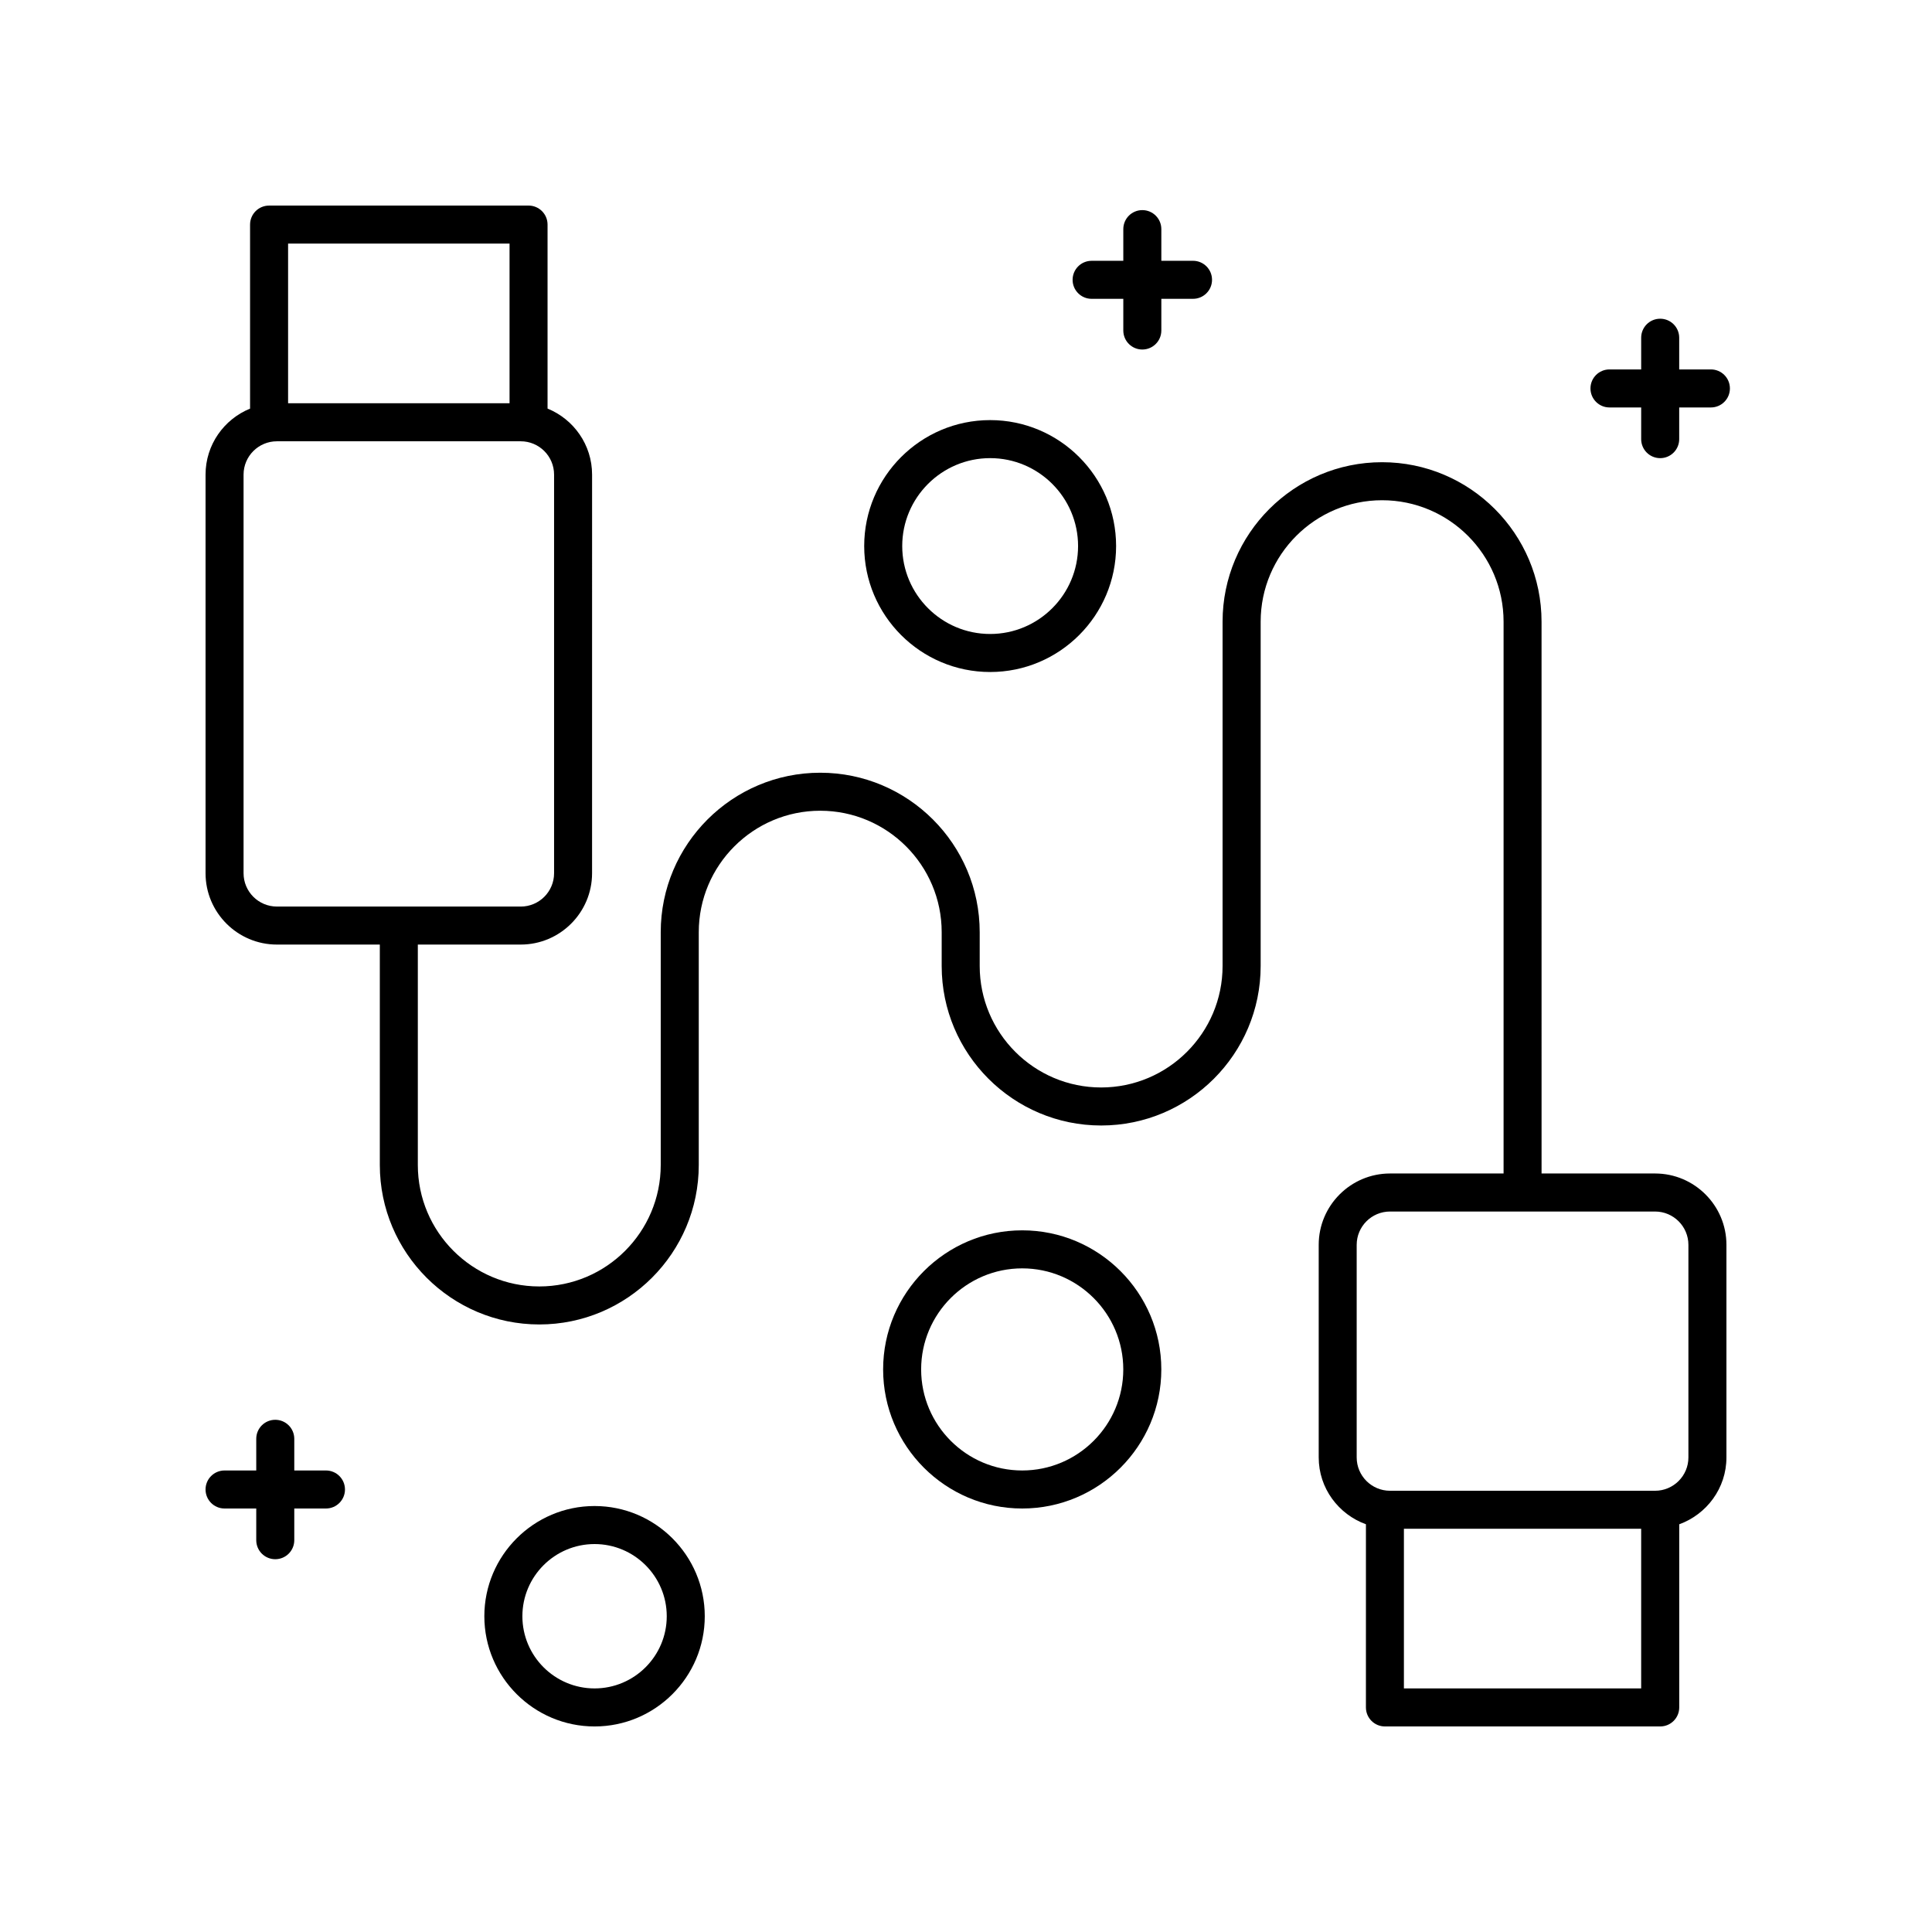
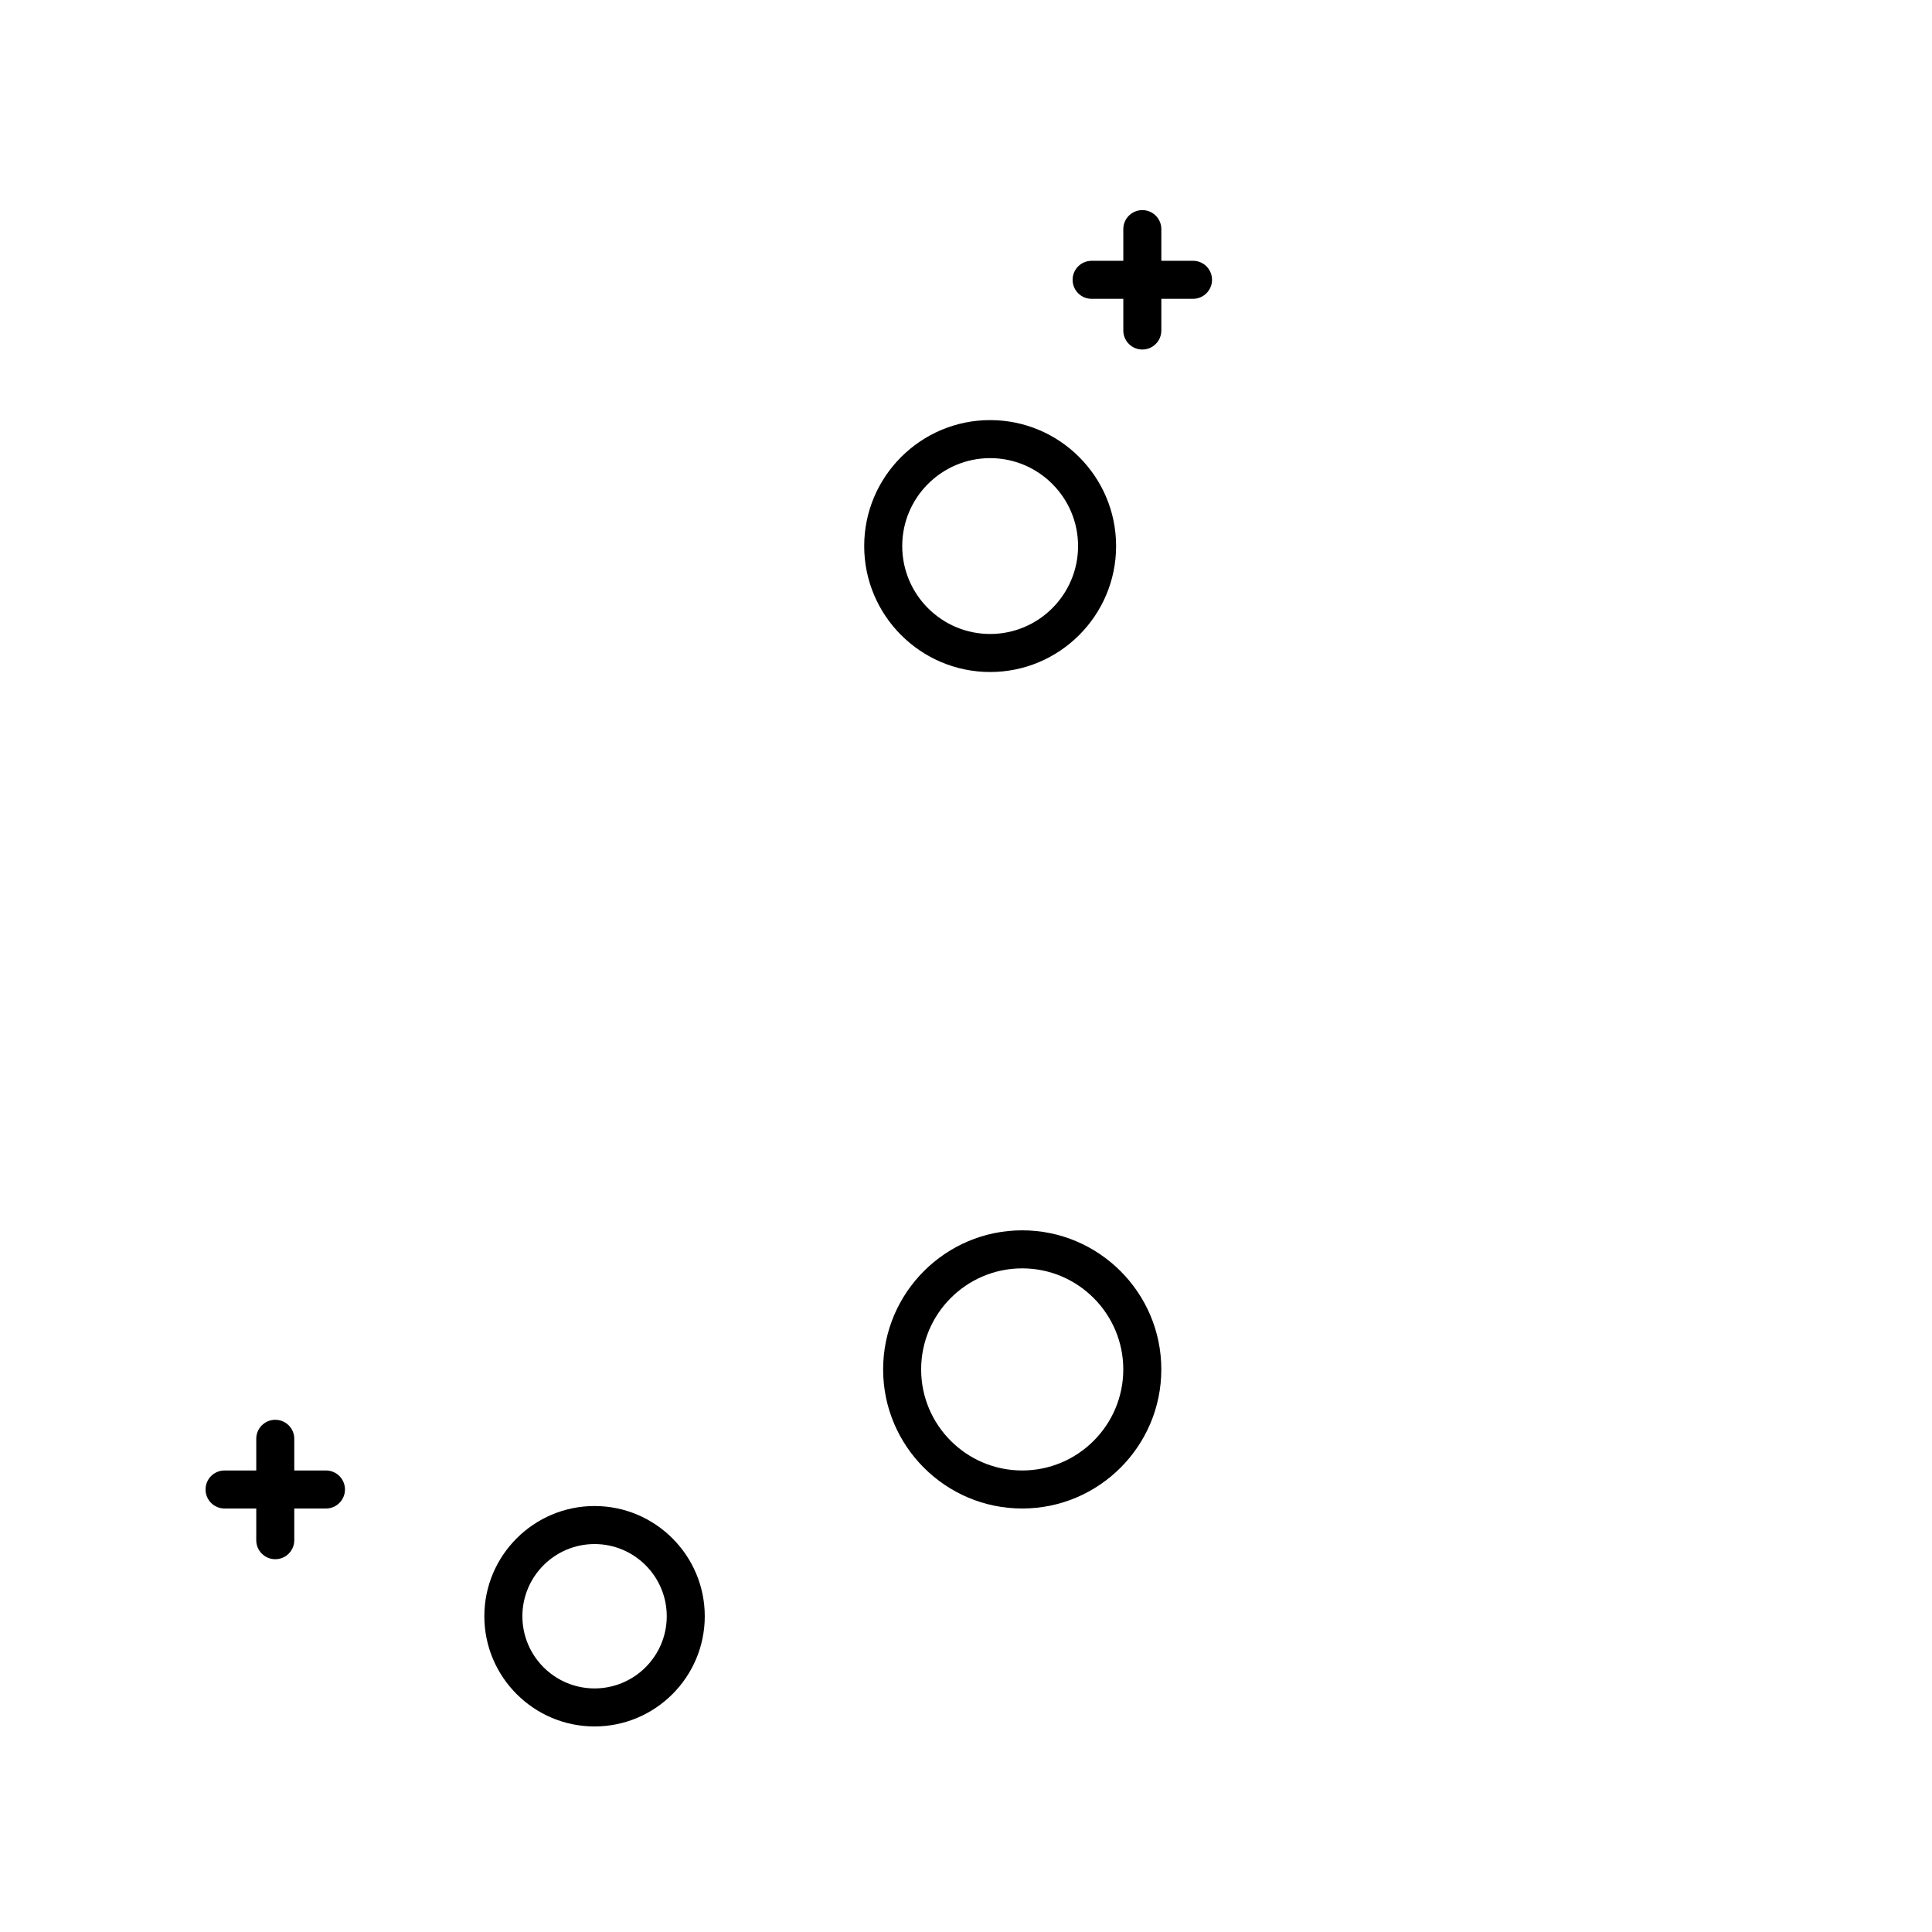
<svg xmlns="http://www.w3.org/2000/svg" fill="#000000" width="800px" height="800px" version="1.1" viewBox="144 144 512 512">
  <g>
    <path d="m406.4 322.09c18.402 0 33.379-14.973 33.379-33.379 0-18.402-14.973-33.379-33.379-33.379-18.402 0-33.379 14.973-33.379 33.379s14.973 33.379 33.379 33.379zm0-56.68c12.848 0 23.301 10.453 23.301 23.301s-10.453 23.301-23.301 23.301-23.301-10.453-23.301-23.301c0-12.844 10.457-23.301 23.301-23.301z" />
    <path d="m451.76 506.91c0-20.324-16.535-36.859-36.863-36.859-20.324 0-36.859 16.535-36.859 36.859 0 20.324 16.535 36.859 36.859 36.859 20.328 0 36.863-16.535 36.863-36.859zm-63.648 0c0-14.773 12.016-26.781 26.781-26.781s26.789 12.016 26.789 26.781-12.02 26.781-26.789 26.781c-14.766 0.004-26.781-12.012-26.781-26.781z" />
    <path d="m330.77 572.32c0-16.102-13.105-29.207-29.207-29.207-16.102 0-29.207 13.105-29.207 29.207 0.004 16.102 13.109 29.207 29.211 29.207 16.102 0 29.203-13.105 29.203-29.207zm-48.332 0c0-10.551 8.578-19.129 19.129-19.129 10.551 0 19.129 8.578 19.129 19.129 0 10.551-8.582 19.129-19.129 19.129-10.551 0-19.129-8.578-19.129-19.129z" />
    <path d="m433.29 223.19h8.398v8.398c0 2.785 2.254 5.039 5.039 5.039s5.039-2.254 5.039-5.039v-8.398h8.395c2.785 0 5.039-2.254 5.039-5.039s-2.254-5.039-5.039-5.039h-8.395v-8.391c0-2.785-2.254-5.039-5.039-5.039s-5.039 2.254-5.039 5.039v8.395h-8.398c-2.785 0-5.039 2.254-5.039 5.039s2.258 5.035 5.039 5.035z" />
-     <path d="m570.53 251.98h8.398v8.395c0 2.785 2.254 5.039 5.039 5.039s5.039-2.254 5.039-5.039v-8.395h8.398c2.785 0 5.039-2.254 5.039-5.039 0-2.785-2.254-5.039-5.039-5.039h-8.398v-8.398c0-2.785-2.254-5.039-5.039-5.039s-5.039 2.254-5.039 5.039v8.398h-8.398c-2.785 0-5.039 2.254-5.039 5.039 0.004 2.785 2.254 5.039 5.039 5.039z" />
    <path d="m203.51 543.77h8.398v8.398c0 2.785 2.254 5.039 5.039 5.039 2.785 0 5.039-2.254 5.039-5.039v-8.398h8.395c2.785 0 5.039-2.254 5.039-5.039 0-2.785-2.254-5.039-5.039-5.039h-8.395v-8.391c0-2.785-2.254-5.039-5.039-5.039-2.785 0-5.039 2.254-5.039 5.039v8.395l-8.398-0.004c-2.785 0-5.039 2.254-5.039 5.039 0.004 2.785 2.254 5.039 5.039 5.039z" />
-     <path d="m217.38 394.32h27.277v58.41c0 23.305 18.957 42.266 42.266 42.266 23.301 0 42.258-18.957 42.258-42.266v-61.688c0-17.746 14.438-32.188 32.188-32.188s32.188 14.438 32.188 32.188v8.961c0 23.305 18.957 42.266 42.266 42.266 23.305 0 42.266-18.957 42.266-42.266v-91.246c0-17.746 14.438-32.188 32.188-32.188s32.188 14.438 32.188 32.188v146.23h-30.086c-10.422 0-18.906 8.484-18.906 18.906v56.336c0 8.172 5.246 15.086 12.516 17.719l-0.004 48.539c0 2.785 2.254 5.039 5.039 5.039h72.953c2.785 0 5.039-2.254 5.039-5.039v-48.535c7.262-2.637 12.508-9.551 12.508-17.723v-56.336c0-10.422-8.484-18.906-18.906-18.906h-30.086l-0.004-146.23c0-23.305-18.957-42.266-42.266-42.266-23.305 0-42.266 18.957-42.266 42.266v91.246c0 17.746-14.438 32.188-32.188 32.188s-32.176-14.445-32.176-32.188v-8.957c0-23.305-18.957-42.266-42.266-42.266-23.305 0-42.266 18.957-42.266 42.266v61.688c0 17.746-14.434 32.188-32.184 32.188s-32.188-14.438-32.188-32.188v-58.414h27.27c10.422 0 18.906-8.484 18.906-18.906l0.004-105.64c0-7.91-4.891-14.676-11.801-17.496v-48.762c0-2.785-2.254-5.039-5.039-5.039l-68.758 0.004c-2.785 0-5.039 2.254-5.039 5.039v48.766c-6.906 2.812-11.797 9.582-11.797 17.488v105.64c0 10.422 8.48 18.906 18.906 18.906zm298.67 197.13v-42.309h62.875v42.309zm75.395-117.55v56.336c0 4.871-3.961 8.832-8.832 8.832h-70.246c-4.871 0-8.832-3.961-8.832-8.832v-56.336c0-4.871 3.961-8.832 8.832-8.832h70.246c4.871 0 8.832 3.961 8.832 8.832zm-312.41-265.34v42.309h-58.688v-42.309zm-70.488 61.219c0-4.871 3.961-8.832 8.832-8.832h64.625c4.871 0 8.832 3.961 8.832 8.832v105.64c0 4.871-3.961 8.832-8.832 8.832l-64.625-0.004c-4.871 0-8.832-3.961-8.832-8.832z" />
  </g>
</svg>